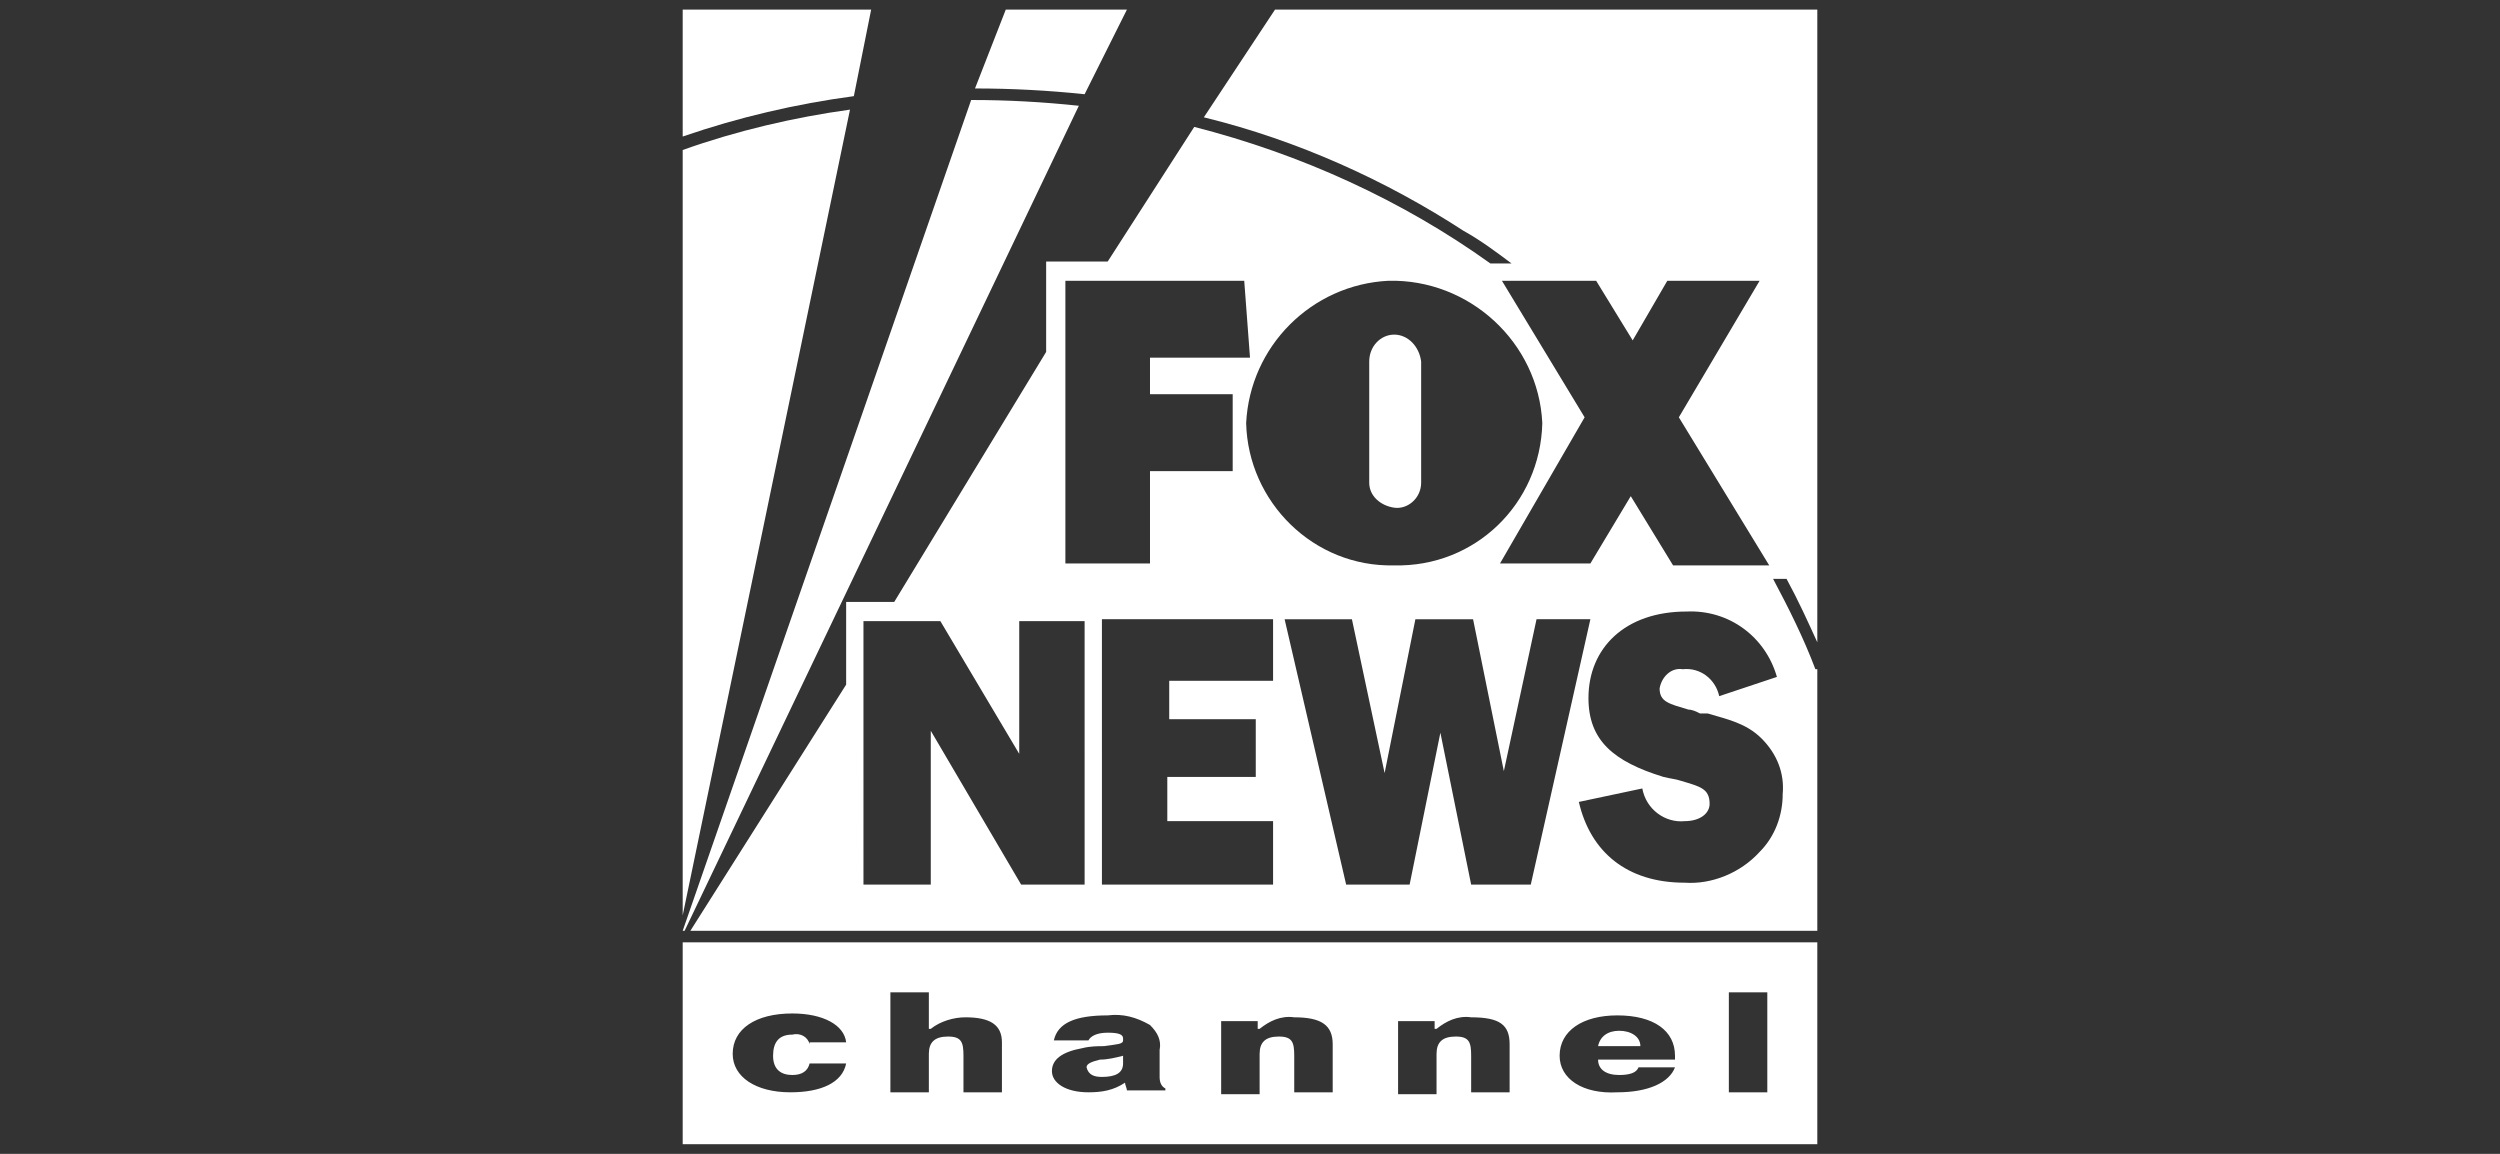
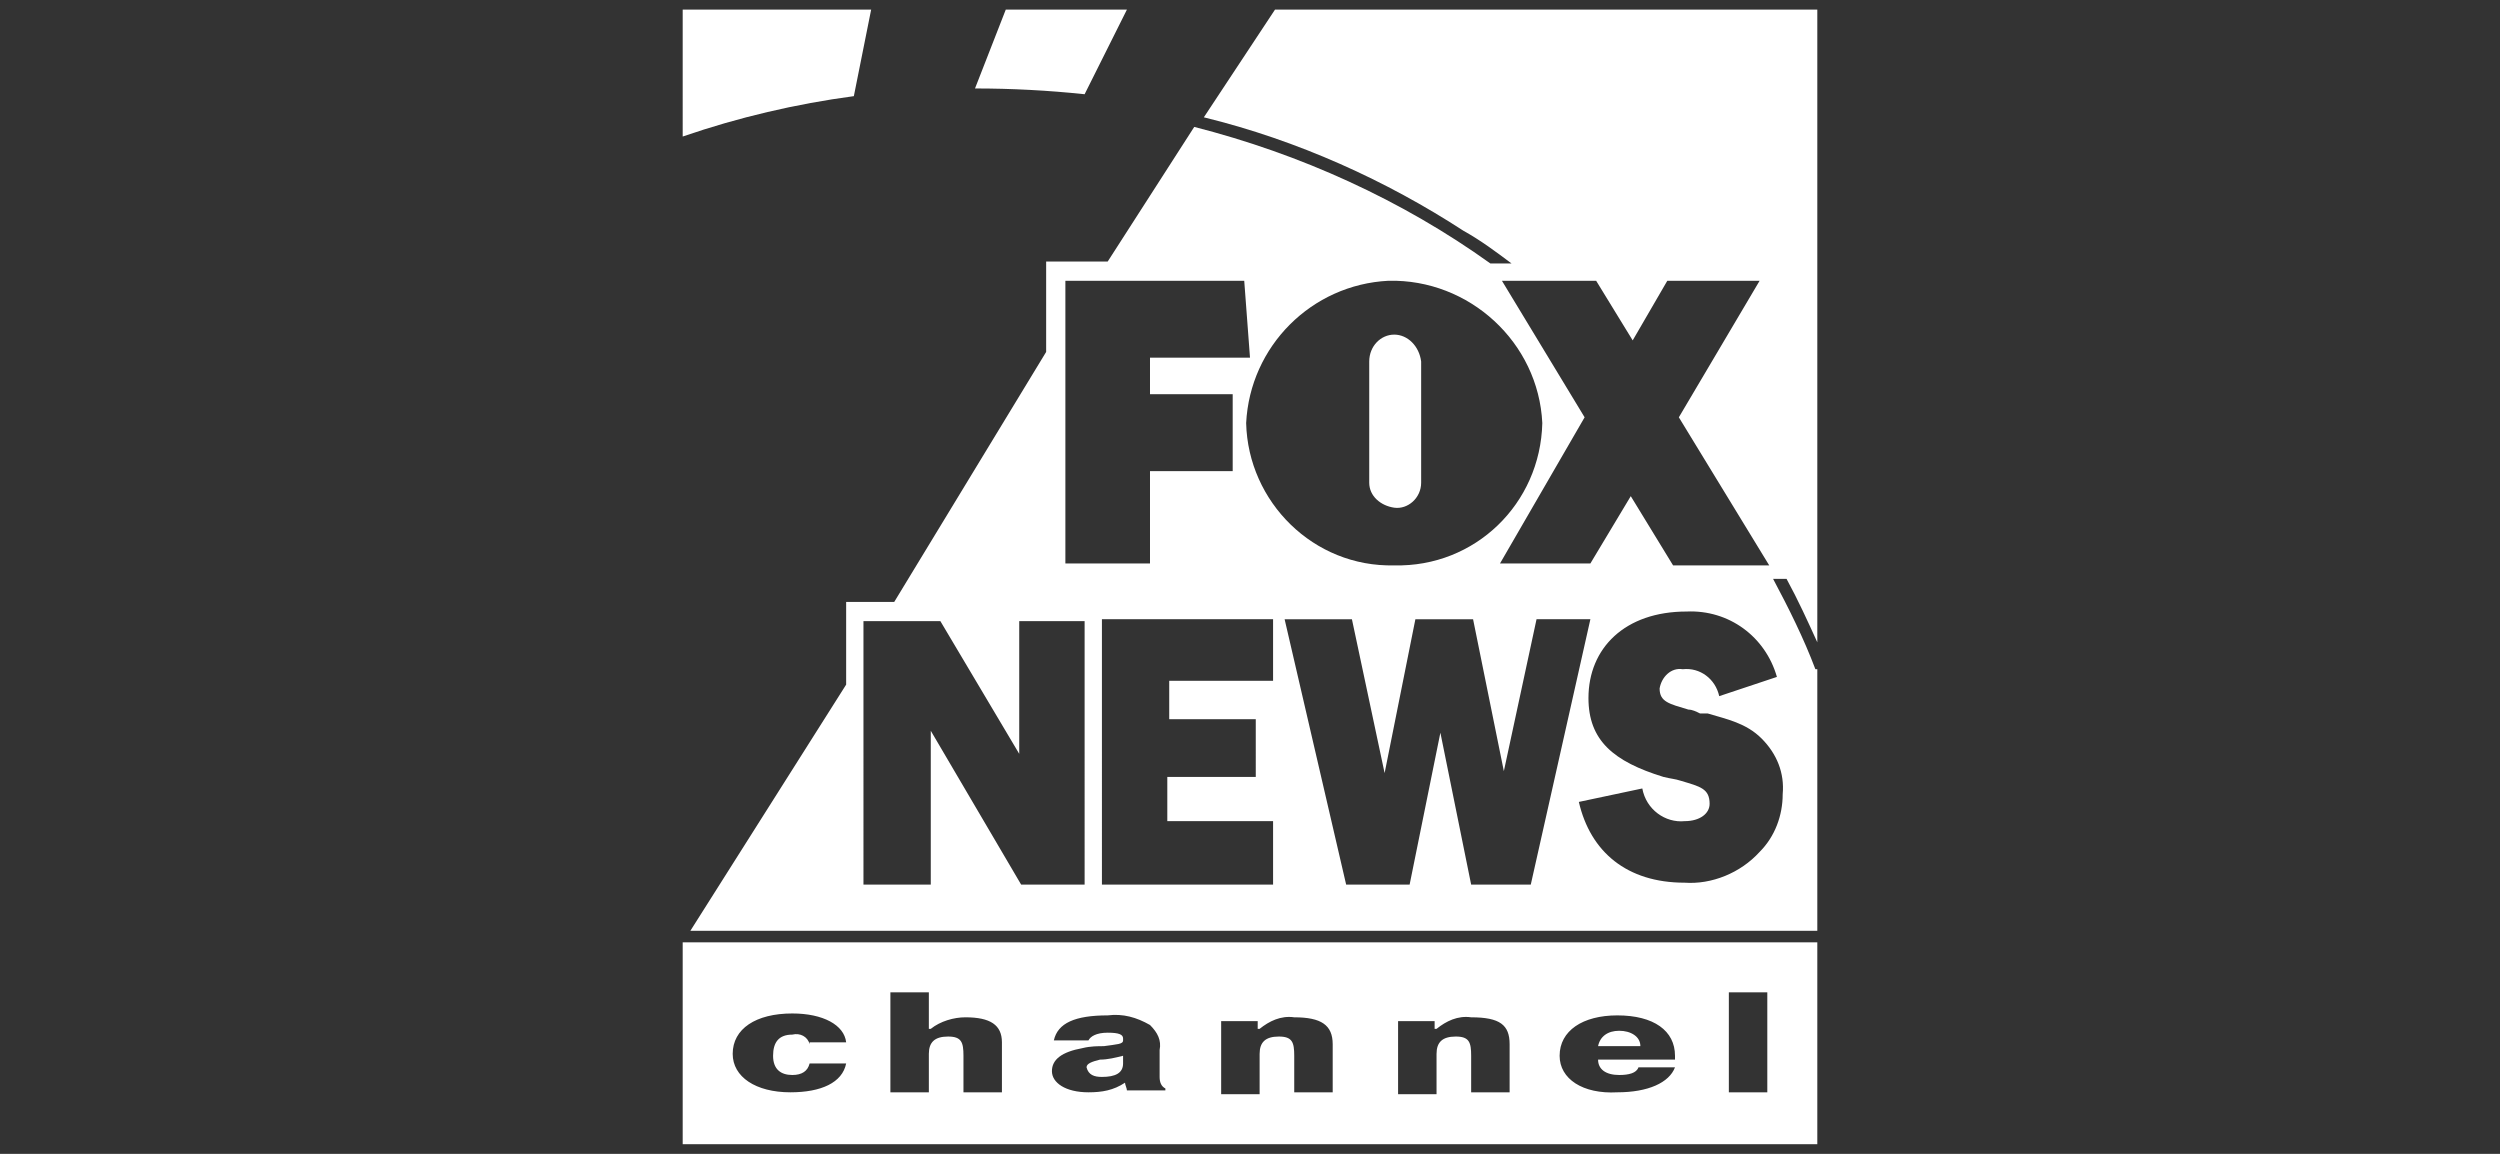
<svg xmlns="http://www.w3.org/2000/svg" version="1.1" id="Layer_1" x="0px" y="0px" viewBox="0 0 130 60" style="enable-background:new 0 0 130 60;" xml:space="preserve">
  <rect x="0" y="0" width="130" height="60" fill="#333333" stroke="none" />
  <style type="text/css">
	.st0{fill:#FFFFFF;}
	.st1{fill-rule:evenodd;clip-rule:evenodd;fill:#FFFFFF;}
</style>
  <path class="st0" d="M35.5,0.5h9.8L44.4,5c-3,0.4-6,1.1-8.9,2.1V0.5z" />
  <path class="st0" d="M50.7,4.6l1.6-4.1h6.3l-2.2,4.4C54.5,4.7,52.6,4.6,50.7,4.6z" />
  <path class="st0" d="M72.5,17.4c-0.7,0-1.3,0.6-1.3,1.4v6.3c0,0.7,0.6,1.2,1.3,1.3c0.7,0.1,1.4-0.5,1.4-1.3v-6.3  C73.8,18,73.2,17.4,72.5,17.4z" />
  <path class="st1" d="M62.6,6.1l3.7-5.6h28.2v32.9c-0.5-1.1-1-2.2-1.6-3.3h-0.7c0.8,1.5,1.6,3.1,2.2,4.7h0.1v13.6H35.9L44,35.6v-4.3  h2.5l7.9-13v-4.7h3.2l4.5-7c5.5,1.4,10.8,3.8,15.4,7.1h1.1c-0.8-0.6-1.6-1.2-2.5-1.7C72.1,9.4,67.5,7.3,62.6,6.1z M64.1,24.5h-4.3  v4.8h-4.4V14.6h9.3l0.3,4h-5.2v1.9h4.3V24.5z M82.7,29.3H78l4.4-7.6l-4.3-7.1H83l1.9,3.1l1.8-3.1h4.8l-4.2,7.1l4.7,7.7H87l-2.2-3.6  L82.7,29.3z M80.2,22c-0.1,4.2-3.5,7.5-7.7,7.4h0c-4.2,0.1-7.6-3.3-7.7-7.4c0.2-4,3.4-7.2,7.4-7.4C76.4,14.5,80,17.8,80.2,22z   M65.2,40.4h-4.5v2.3h5.5V46h-8.9V32.2h8.9v3.2h-5.4v2h4.5V40.4z M78.2,40.1l1.7-7.9h2.8L79.6,46h-3.1l-1.6-7.9L73.3,46H70  l-3.2-13.8h3.5l1.7,8l1.6-8h3L78.2,40.1z M88.8,37.1c1,0.3,2,0.5,2.8,1.3c0.8,0.8,1.2,1.8,1.1,2.9c0,1.1-0.4,2.2-1.2,3  c-1,1.1-2.5,1.7-3.9,1.6c-3,0-4.9-1.6-5.5-4.2l3.3-0.7c0.2,1.1,1.2,1.8,2.2,1.7c0.8,0,1.3-0.4,1.3-0.9c0-0.8-0.5-0.9-1.5-1.2  c-0.3-0.1-0.5-0.1-0.9-0.2c-2.6-0.8-3.9-1.9-3.9-4.1c0-2.6,1.9-4.5,5.1-4.5c2.2-0.1,4.1,1.3,4.7,3.4l-3,1c-0.2-0.9-1-1.5-1.9-1.4h0  c-0.6-0.1-1.1,0.4-1.2,1c0,0.7,0.5,0.8,1.5,1.1c0.2,0,0.4,0.1,0.6,0.2C88.6,37.1,88.7,37.1,88.8,37.1z M91.6,38.5L91.6,38.5  L91.6,38.5C91.6,38.4,91.6,38.4,91.6,38.5z M48.9,32.3l4.1,6.9l0-6.9h3.4V46h-3.3l-4.7-8v8h-3.5V32.3H48.9z" />
-   <path class="st0" d="M56.1,5.5L35.6,48.4h-0.1L50.5,5.2C52.4,5.2,54.2,5.3,56.1,5.5z" />
-   <path class="st0" d="M35.5,47.6V7.8h0c2.8-1,5.8-1.7,8.7-2.1L35.5,47.6z" />
  <path class="st0" d="M57.3,56c0.7,0,1.1-0.2,1.1-0.7v-0.4c-0.4,0.1-0.8,0.2-1.2,0.2c-0.4,0.1-0.7,0.2-0.7,0.4  C56.6,55.9,56.9,56,57.3,56z" />
  <path class="st0" d="M84.2,53.6c-0.6,0-1,0.3-1.1,0.8h2.2C85.3,53.9,84.8,53.6,84.2,53.6z" />
  <path class="st1" d="M94.5,49h-59v10.5h59V49z M42.1,54.3c-0.1-0.4-0.5-0.6-0.9-0.5c-0.7,0-1,0.4-1,1.1s0.4,1,1,1  c0.5,0,0.8-0.2,0.9-0.6H44c-0.2,1-1.3,1.5-2.9,1.5c-1.8,0-3-0.8-3-2c0-1.3,1.2-2.1,3.1-2.1c1.6,0,2.7,0.6,2.8,1.5H42.1z M60.3,54.6  V56l0,0c0,0.3,0.1,0.5,0.3,0.6v0.1h-2c0-0.1-0.1-0.3-0.1-0.4c-0.6,0.4-1.2,0.5-1.9,0.5c-1.2,0-1.9-0.5-1.9-1.1c0-0.6,0.5-1,1.6-1.2  c0.4-0.1,0.8-0.1,1.1-0.1c0.7-0.1,1-0.1,1-0.3V54c0-0.2-0.2-0.3-0.8-0.3c-0.6,0-0.9,0.2-1,0.4h-1.8c0.2-0.9,1.1-1.3,2.8-1.3  c0.8-0.1,1.5,0.1,2.2,0.5C60.2,53.7,60.4,54.1,60.3,54.6z M65.5,53.5c0.5-0.4,1.1-0.7,1.8-0.6h0c1.4,0,2,0.4,2,1.4v2.5h-2v-1.9  c0-0.7-0.1-1-0.8-1c-0.7,0-1,0.3-1,0.9v2.1h-2v-3.8h1.9V53.5z M48.4,53.5c0.5-0.4,1.2-0.6,1.8-0.6h0c1.3,0,1.9,0.4,1.9,1.3v2.6h-2  v-1.9c0-0.7-0.1-1-0.8-1c-0.7,0-1,0.3-1,0.9v2h-2v-5.2h2V53.5z M74.7,53.5c0.5-0.4,1.1-0.7,1.8-0.6h0c1.5,0,2,0.4,2,1.4v2.5h-2v-1.9  c0-0.7-0.1-1-0.8-1c-0.7,0-1,0.3-1,0.9v2.1h-2v-3.8h1.9V53.5z M81.1,54.9c0-1.3,1.2-2.1,3-2.1l0,0c1.9,0,3,0.8,3,2.1  c0,0.1,0,0.1,0,0.2h-4c0,0.5,0.4,0.8,1.1,0.8c0.5,0,0.9-0.1,1-0.4h1.9c-0.3,0.8-1.4,1.3-3,1.3C82.3,56.9,81.1,56.1,81.1,54.9z   M89.9,56.8v-5.2h2v5.2H89.9z" />
</svg>